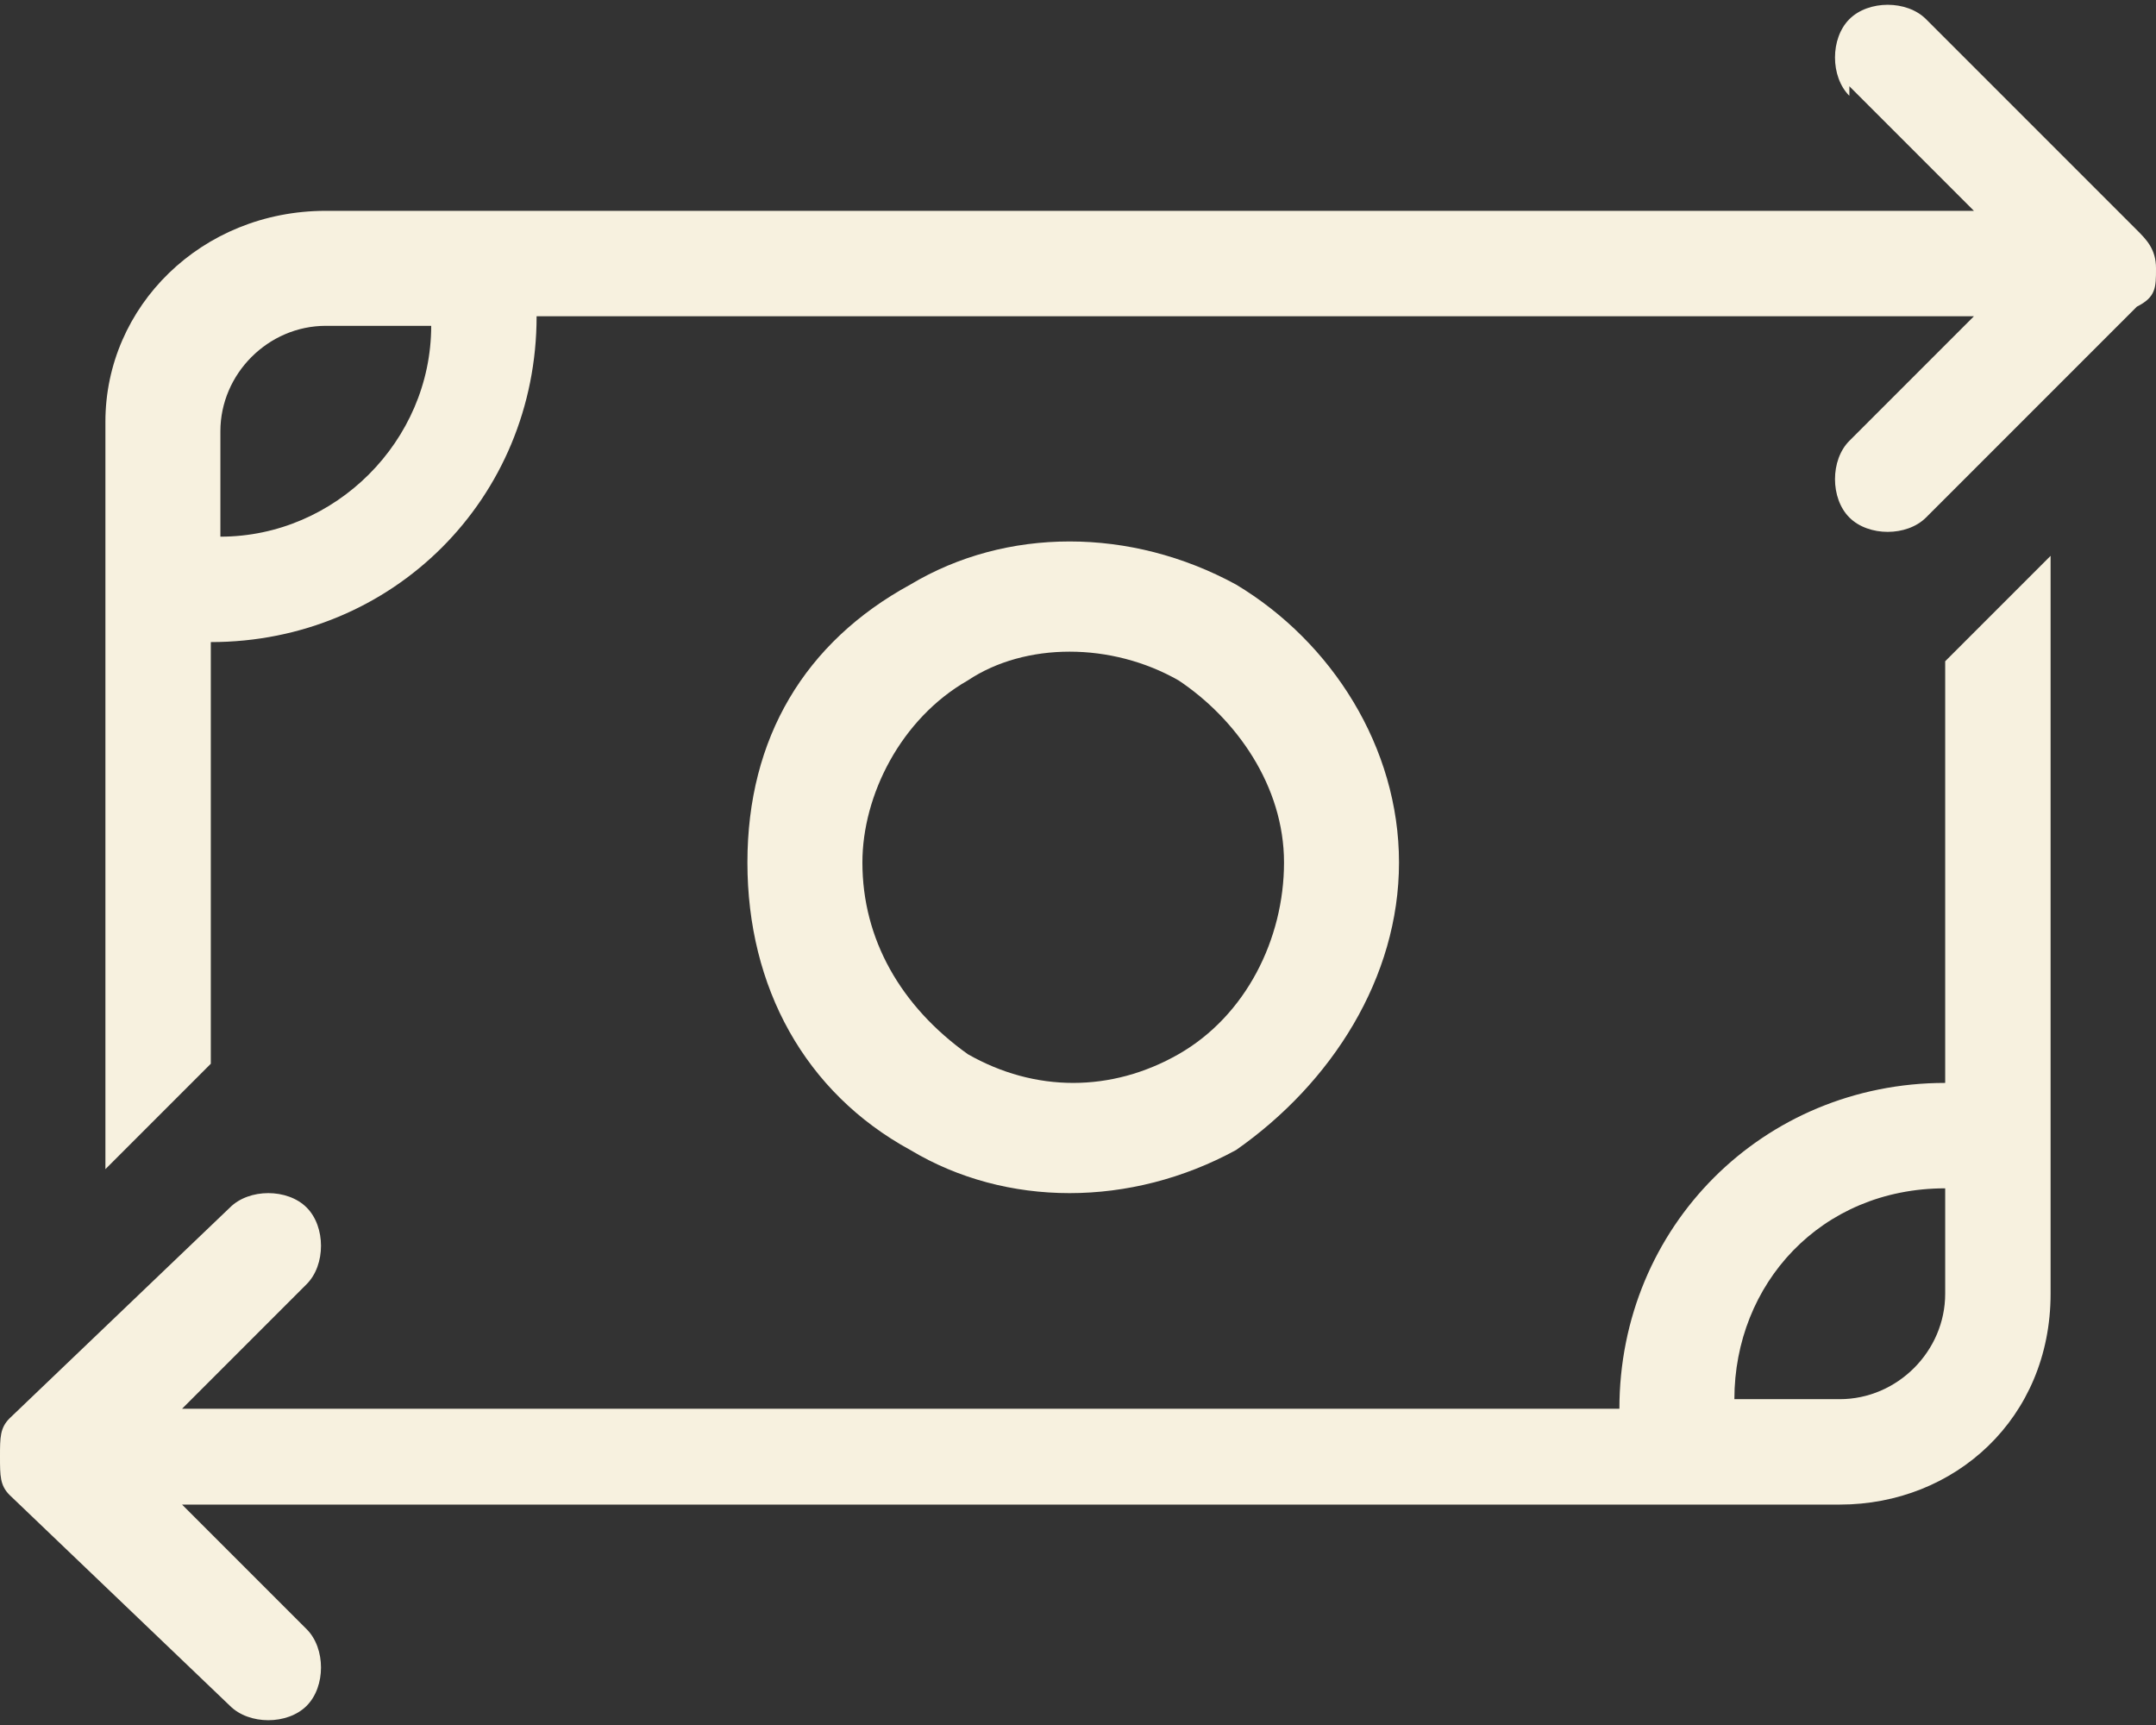
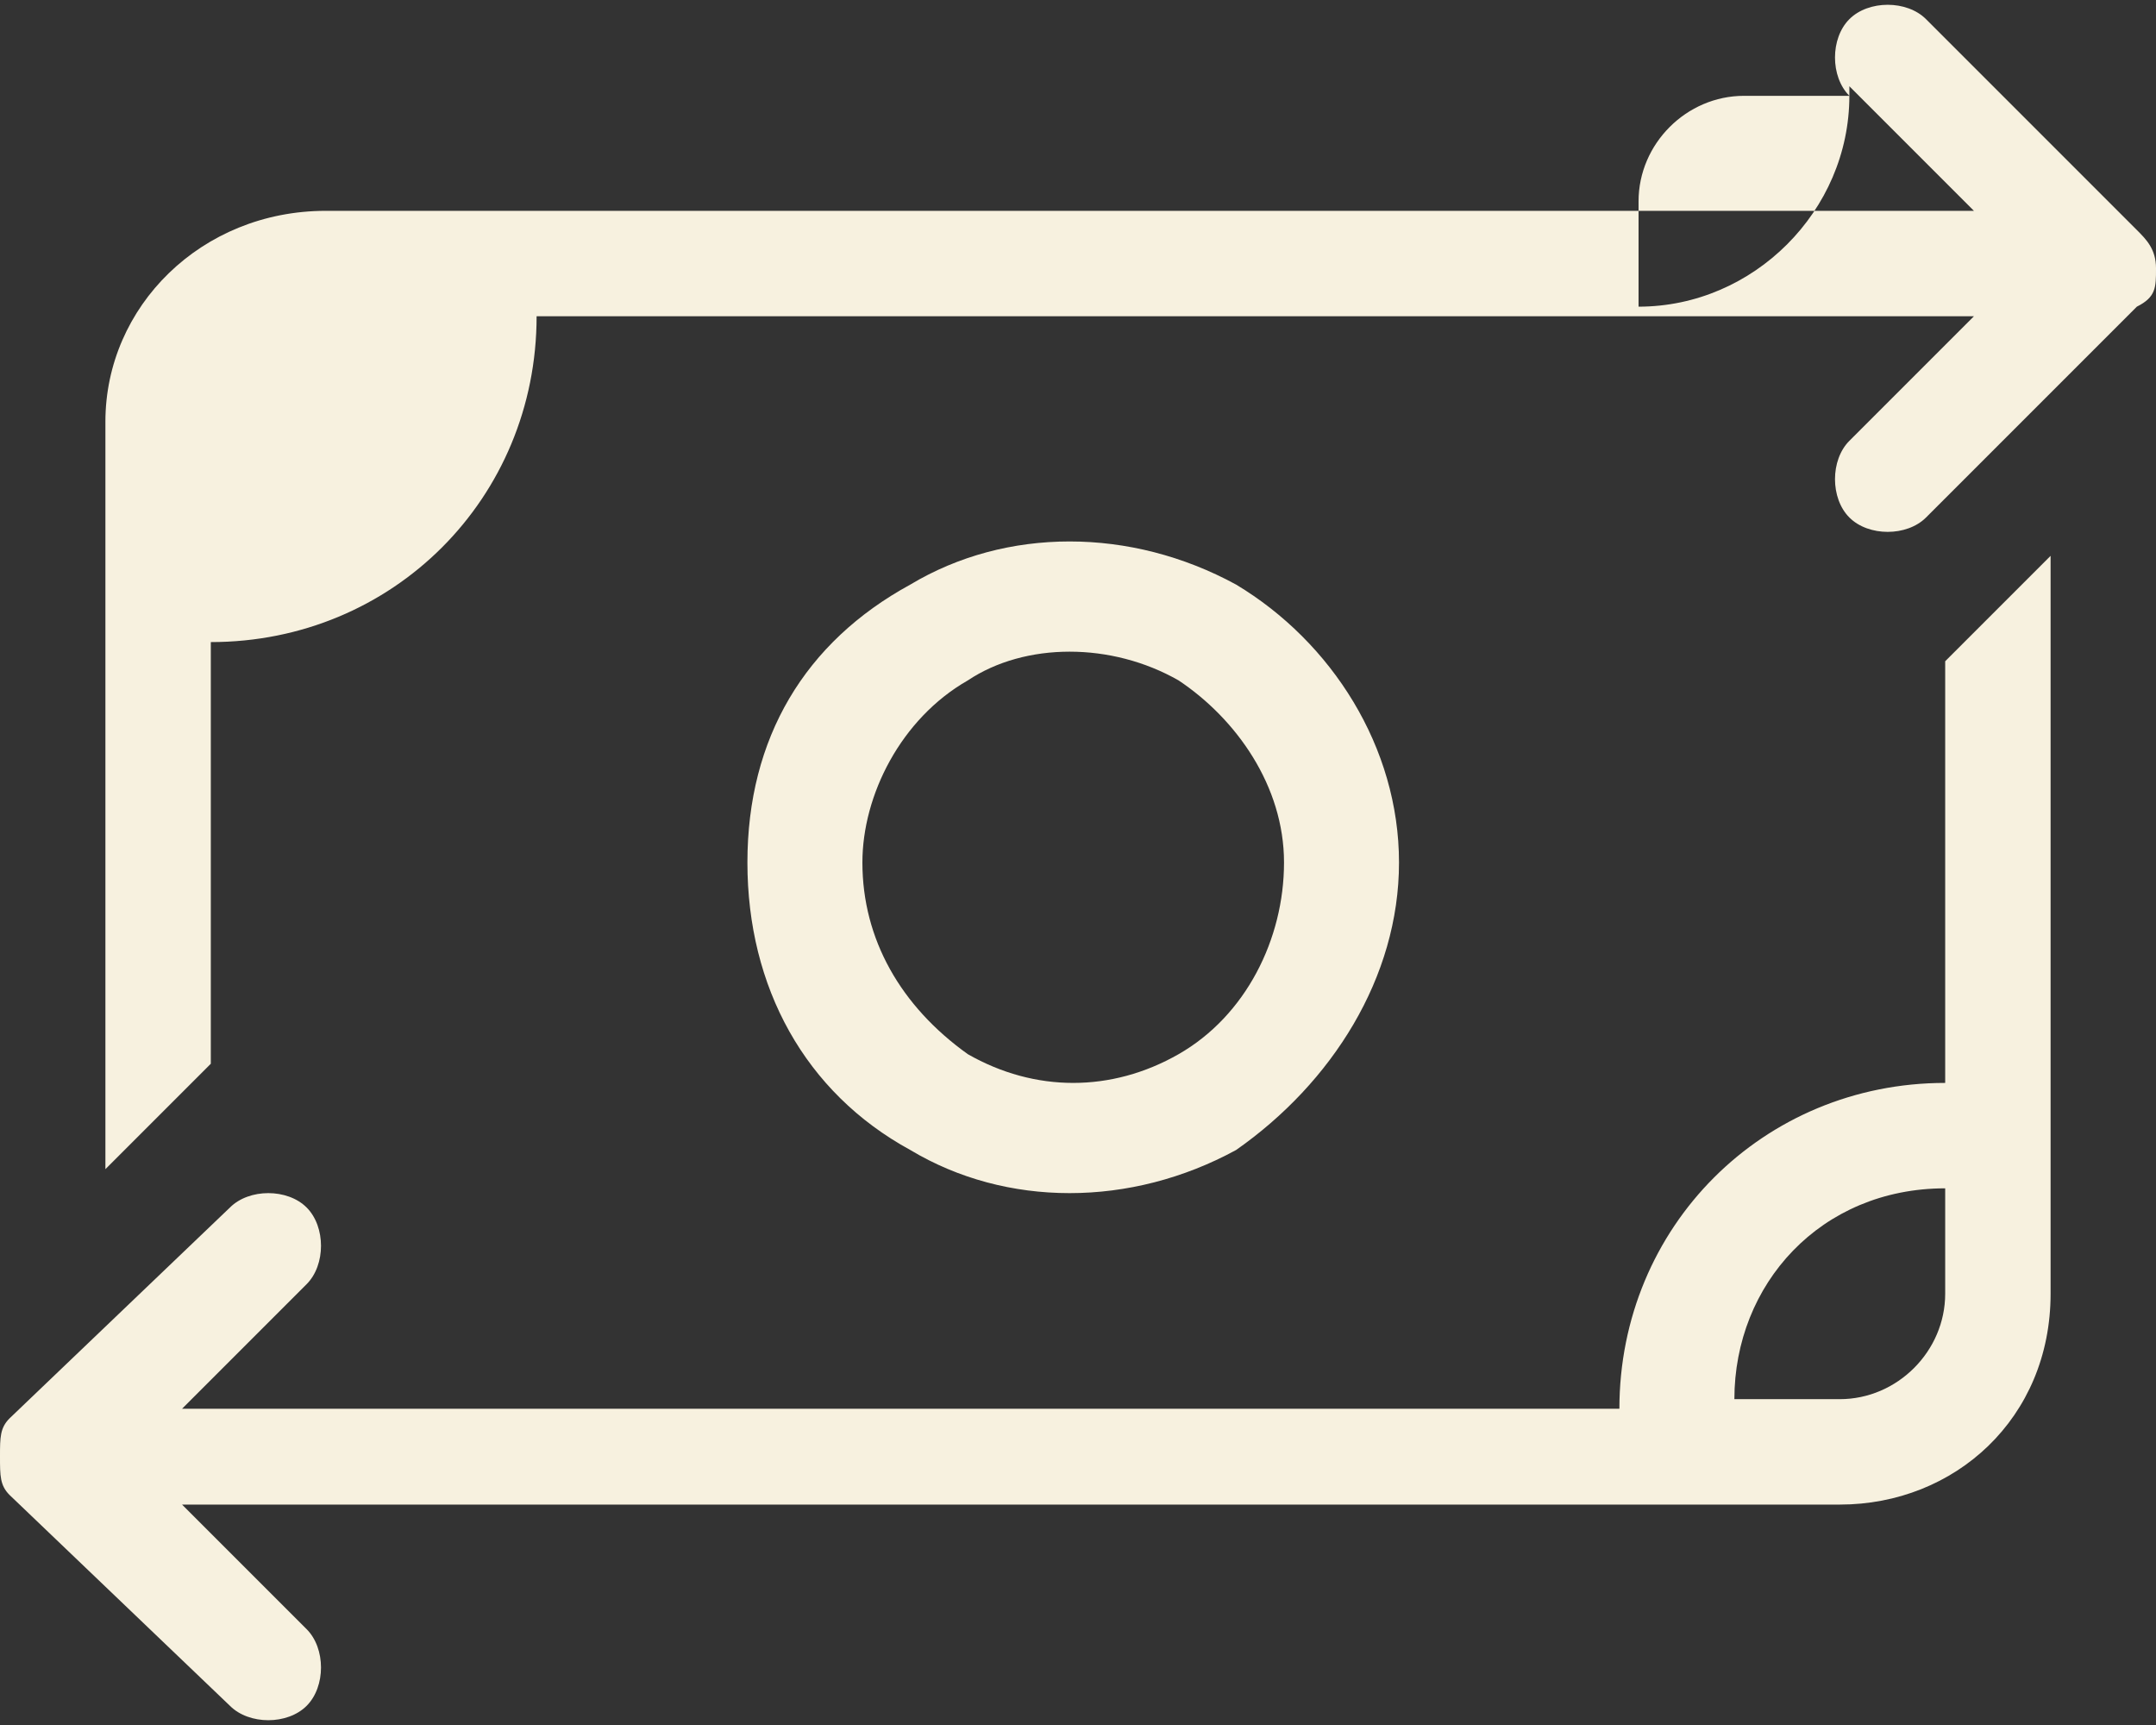
<svg xmlns="http://www.w3.org/2000/svg" viewBox="0 0 22.5 18" version="1.1" id="Layer_1">
  <rect x="0" y="0" width="22.5" height="18" fill="#333333" stroke="none" />
  <defs>
    <style>
      .st0 {
        fill: #f7f1df;
      }
    </style>
  </defs>
-   <path d="M19.3,1c-.2-.2-.2-.6,0-.8.2-.2.6-.2.8,0l2.2,2.2c.1.1.2.2.2.4s0,.3-.2.4l-2.2,2.2c-.2.2-.6.2-.8,0-.2-.2-.2-.6,0-.8l1.3-1.3H5.6c0,1.9-1.5,3.4-3.4,3.4v4.4l-.6.6-.5.5v-7.8c0-1.2,1-2.2,2.3-2.2h17.2l-1.3-1.3ZM4.5,3.4h-1.1c-.6,0-1.1.5-1.1,1.1v1.1c1.2,0,2.2-1,2.2-2.2ZM1.9,15.7l1.3,1.3c.2.2.2.6,0,.8-.2.2-.6.2-.8,0L.1,15.6c-.1-.1-.1-.2-.1-.4s0-.3.1-.4l2.3-2.2c.2-.2.6-.2.8,0,.2.2.2.6,0,.8l-1.3,1.3h15c0-1.9,1.5-3.4,3.4-3.4v-4.4l.6-.6.5-.5v7.7c0,1.3-1,2.2-2.2,2.2H1.9ZM20.3,12.4c-1.3,0-2.2,1-2.2,2.2h1.1c.6,0,1.1-.5,1.1-1.1v-1.1ZM9,9c0,.8.4,1.5,1.1,2,.7.4,1.5.4,2.2,0,.7-.4,1.1-1.2,1.1-2s-.5-1.5-1.1-1.9c-.7-.4-1.6-.4-2.2,0-.7.4-1.1,1.2-1.1,1.9ZM14.6,9c0,1.2-.7,2.3-1.7,3-1.1.6-2.4.6-3.4,0-1.1-.6-1.7-1.7-1.7-3s.6-2.3,1.7-2.9c1-.6,2.3-.6,3.4,0,1,.6,1.7,1.7,1.7,2.9Z" class="st0" />
+   <path d="M19.3,1c-.2-.2-.2-.6,0-.8.2-.2.6-.2.8,0l2.2,2.2c.1.1.2.2.2.4s0,.3-.2.4l-2.2,2.2c-.2.2-.6.2-.8,0-.2-.2-.2-.6,0-.8l1.3-1.3H5.6c0,1.9-1.5,3.4-3.4,3.4v4.4l-.6.6-.5.5v-7.8c0-1.2,1-2.2,2.3-2.2h17.2l-1.3-1.3Zh-1.1c-.6,0-1.1.5-1.1,1.1v1.1c1.2,0,2.2-1,2.2-2.2ZM1.9,15.7l1.3,1.3c.2.2.2.6,0,.8-.2.2-.6.2-.8,0L.1,15.6c-.1-.1-.1-.2-.1-.4s0-.3.1-.4l2.3-2.2c.2-.2.6-.2.8,0,.2.2.2.6,0,.8l-1.3,1.3h15c0-1.9,1.5-3.4,3.4-3.4v-4.4l.6-.6.5-.5v7.7c0,1.3-1,2.2-2.2,2.2H1.9ZM20.3,12.4c-1.3,0-2.2,1-2.2,2.2h1.1c.6,0,1.1-.5,1.1-1.1v-1.1ZM9,9c0,.8.4,1.5,1.1,2,.7.4,1.5.4,2.2,0,.7-.4,1.1-1.2,1.1-2s-.5-1.5-1.1-1.9c-.7-.4-1.6-.4-2.2,0-.7.4-1.1,1.2-1.1,1.9ZM14.6,9c0,1.2-.7,2.3-1.7,3-1.1.6-2.4.6-3.4,0-1.1-.6-1.7-1.7-1.7-3s.6-2.3,1.7-2.9c1-.6,2.3-.6,3.4,0,1,.6,1.7,1.7,1.7,2.9Z" class="st0" />
</svg>